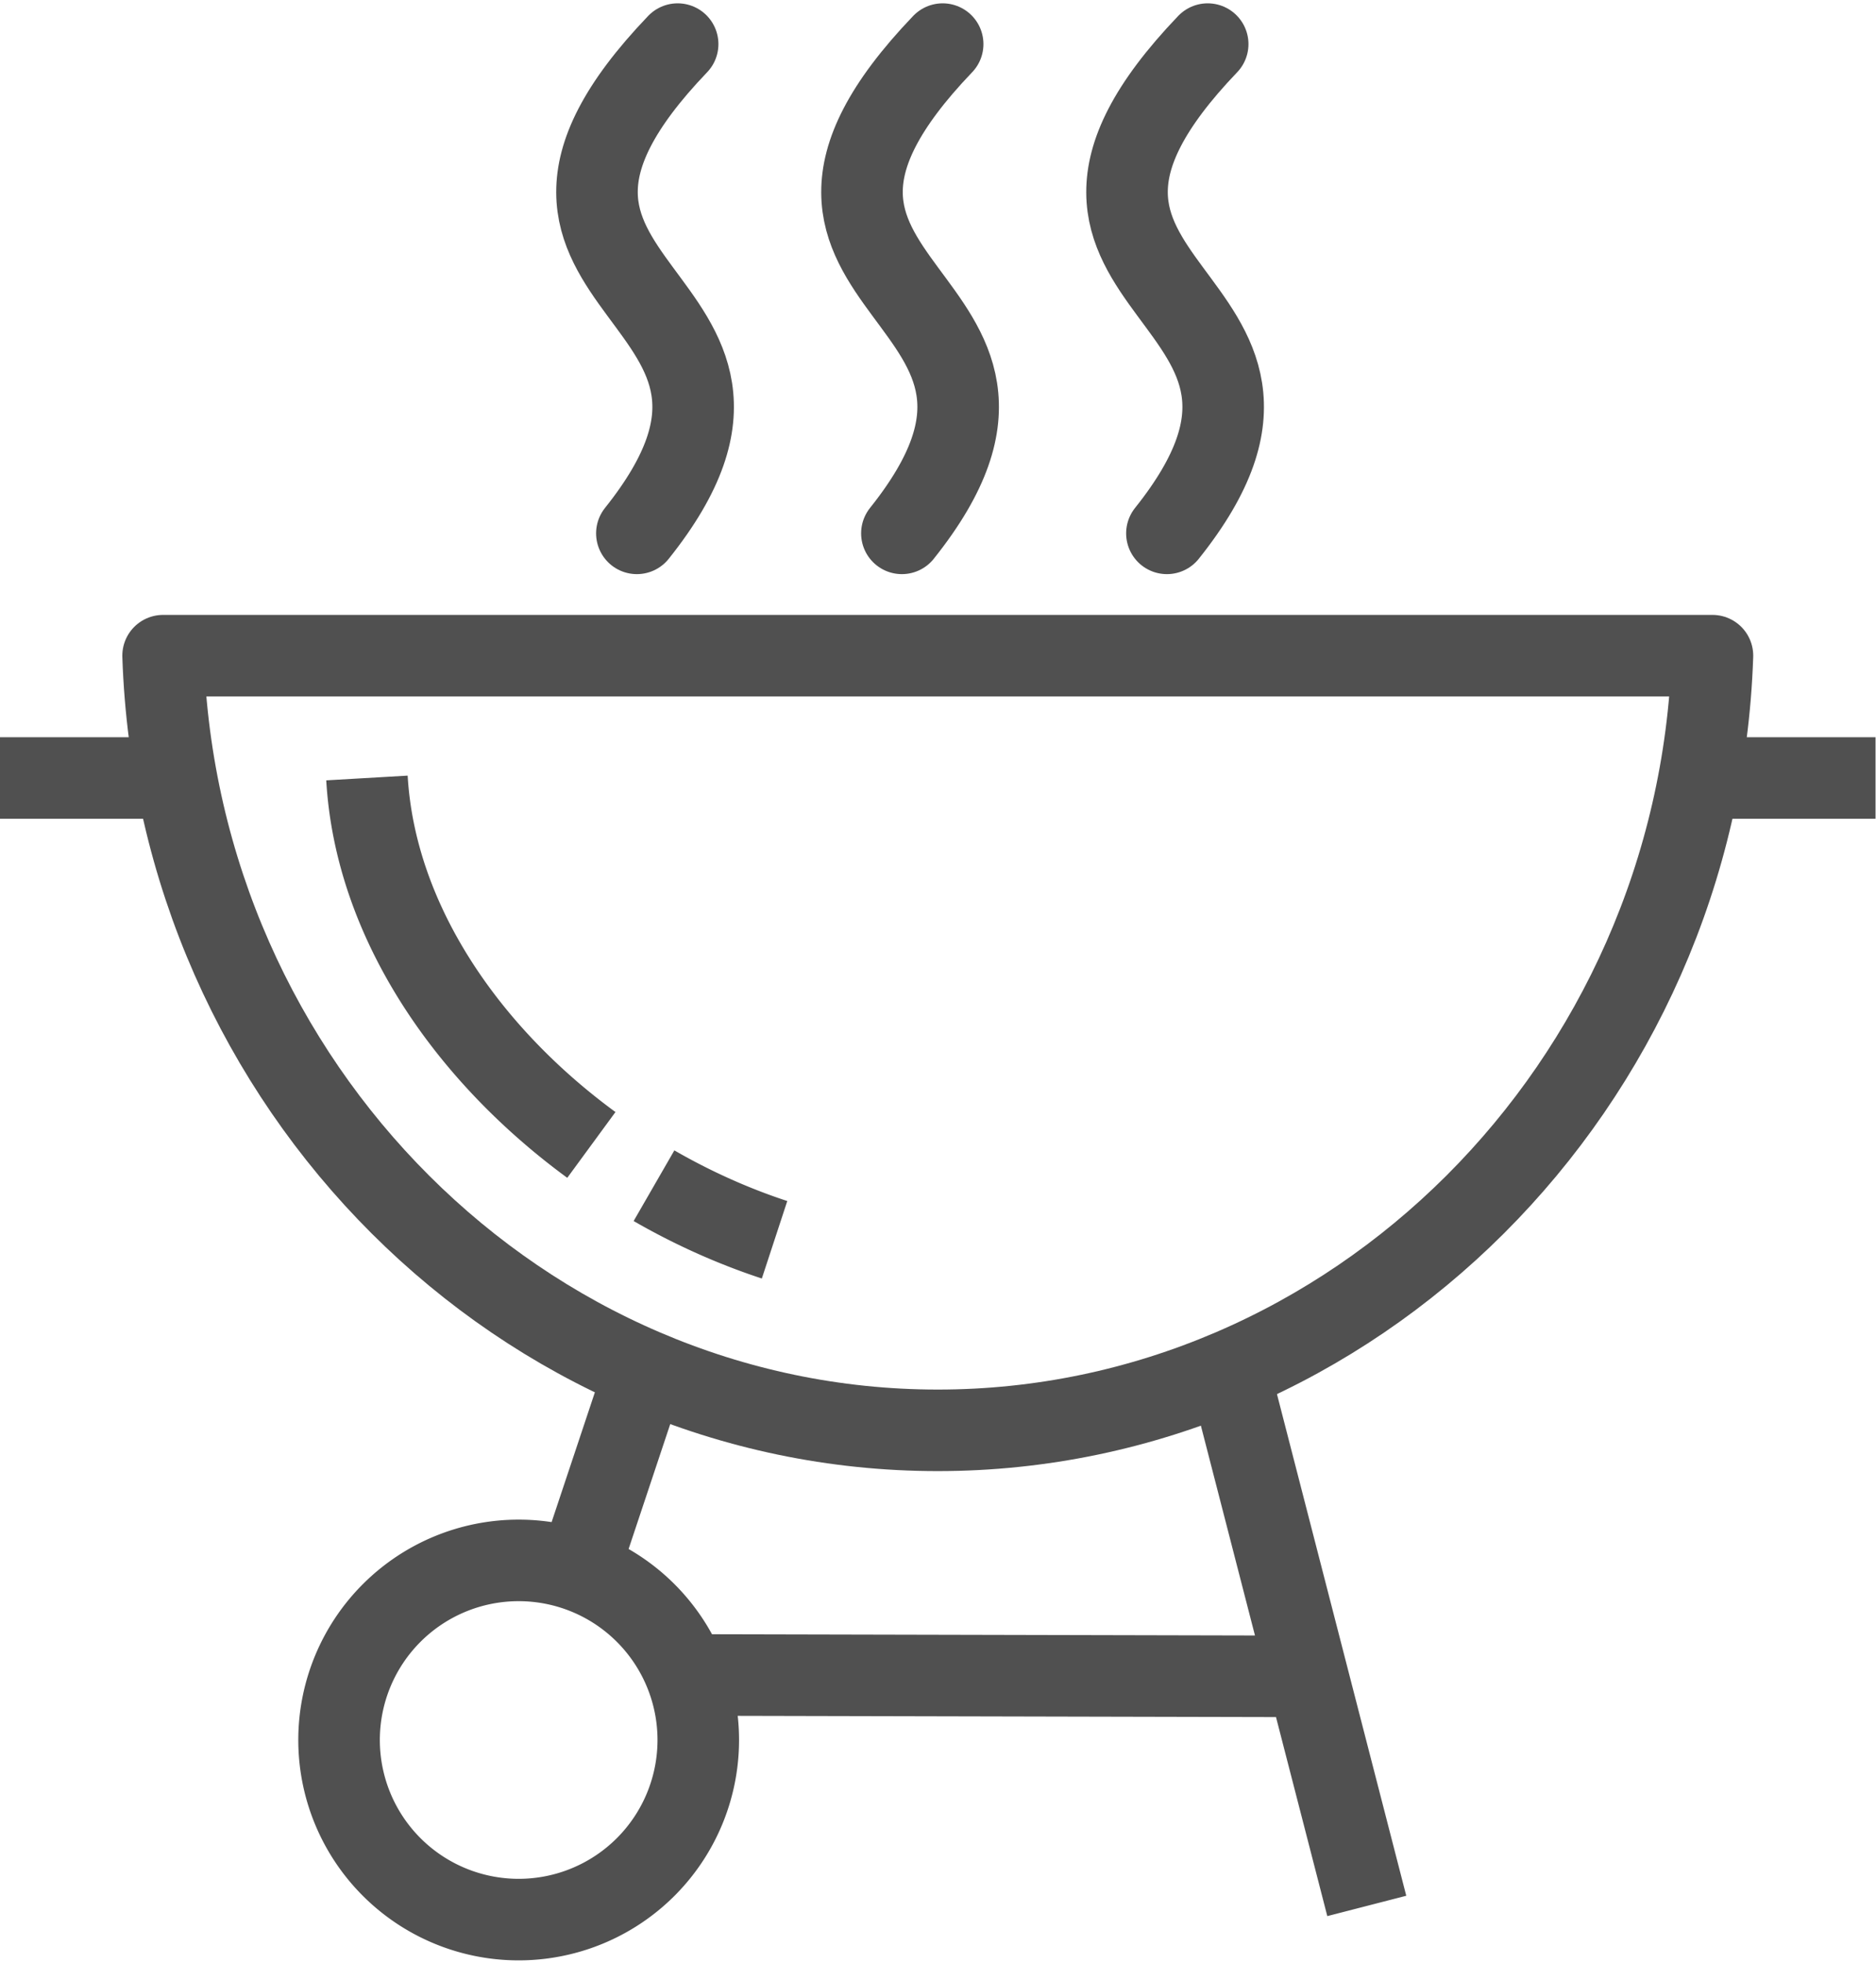
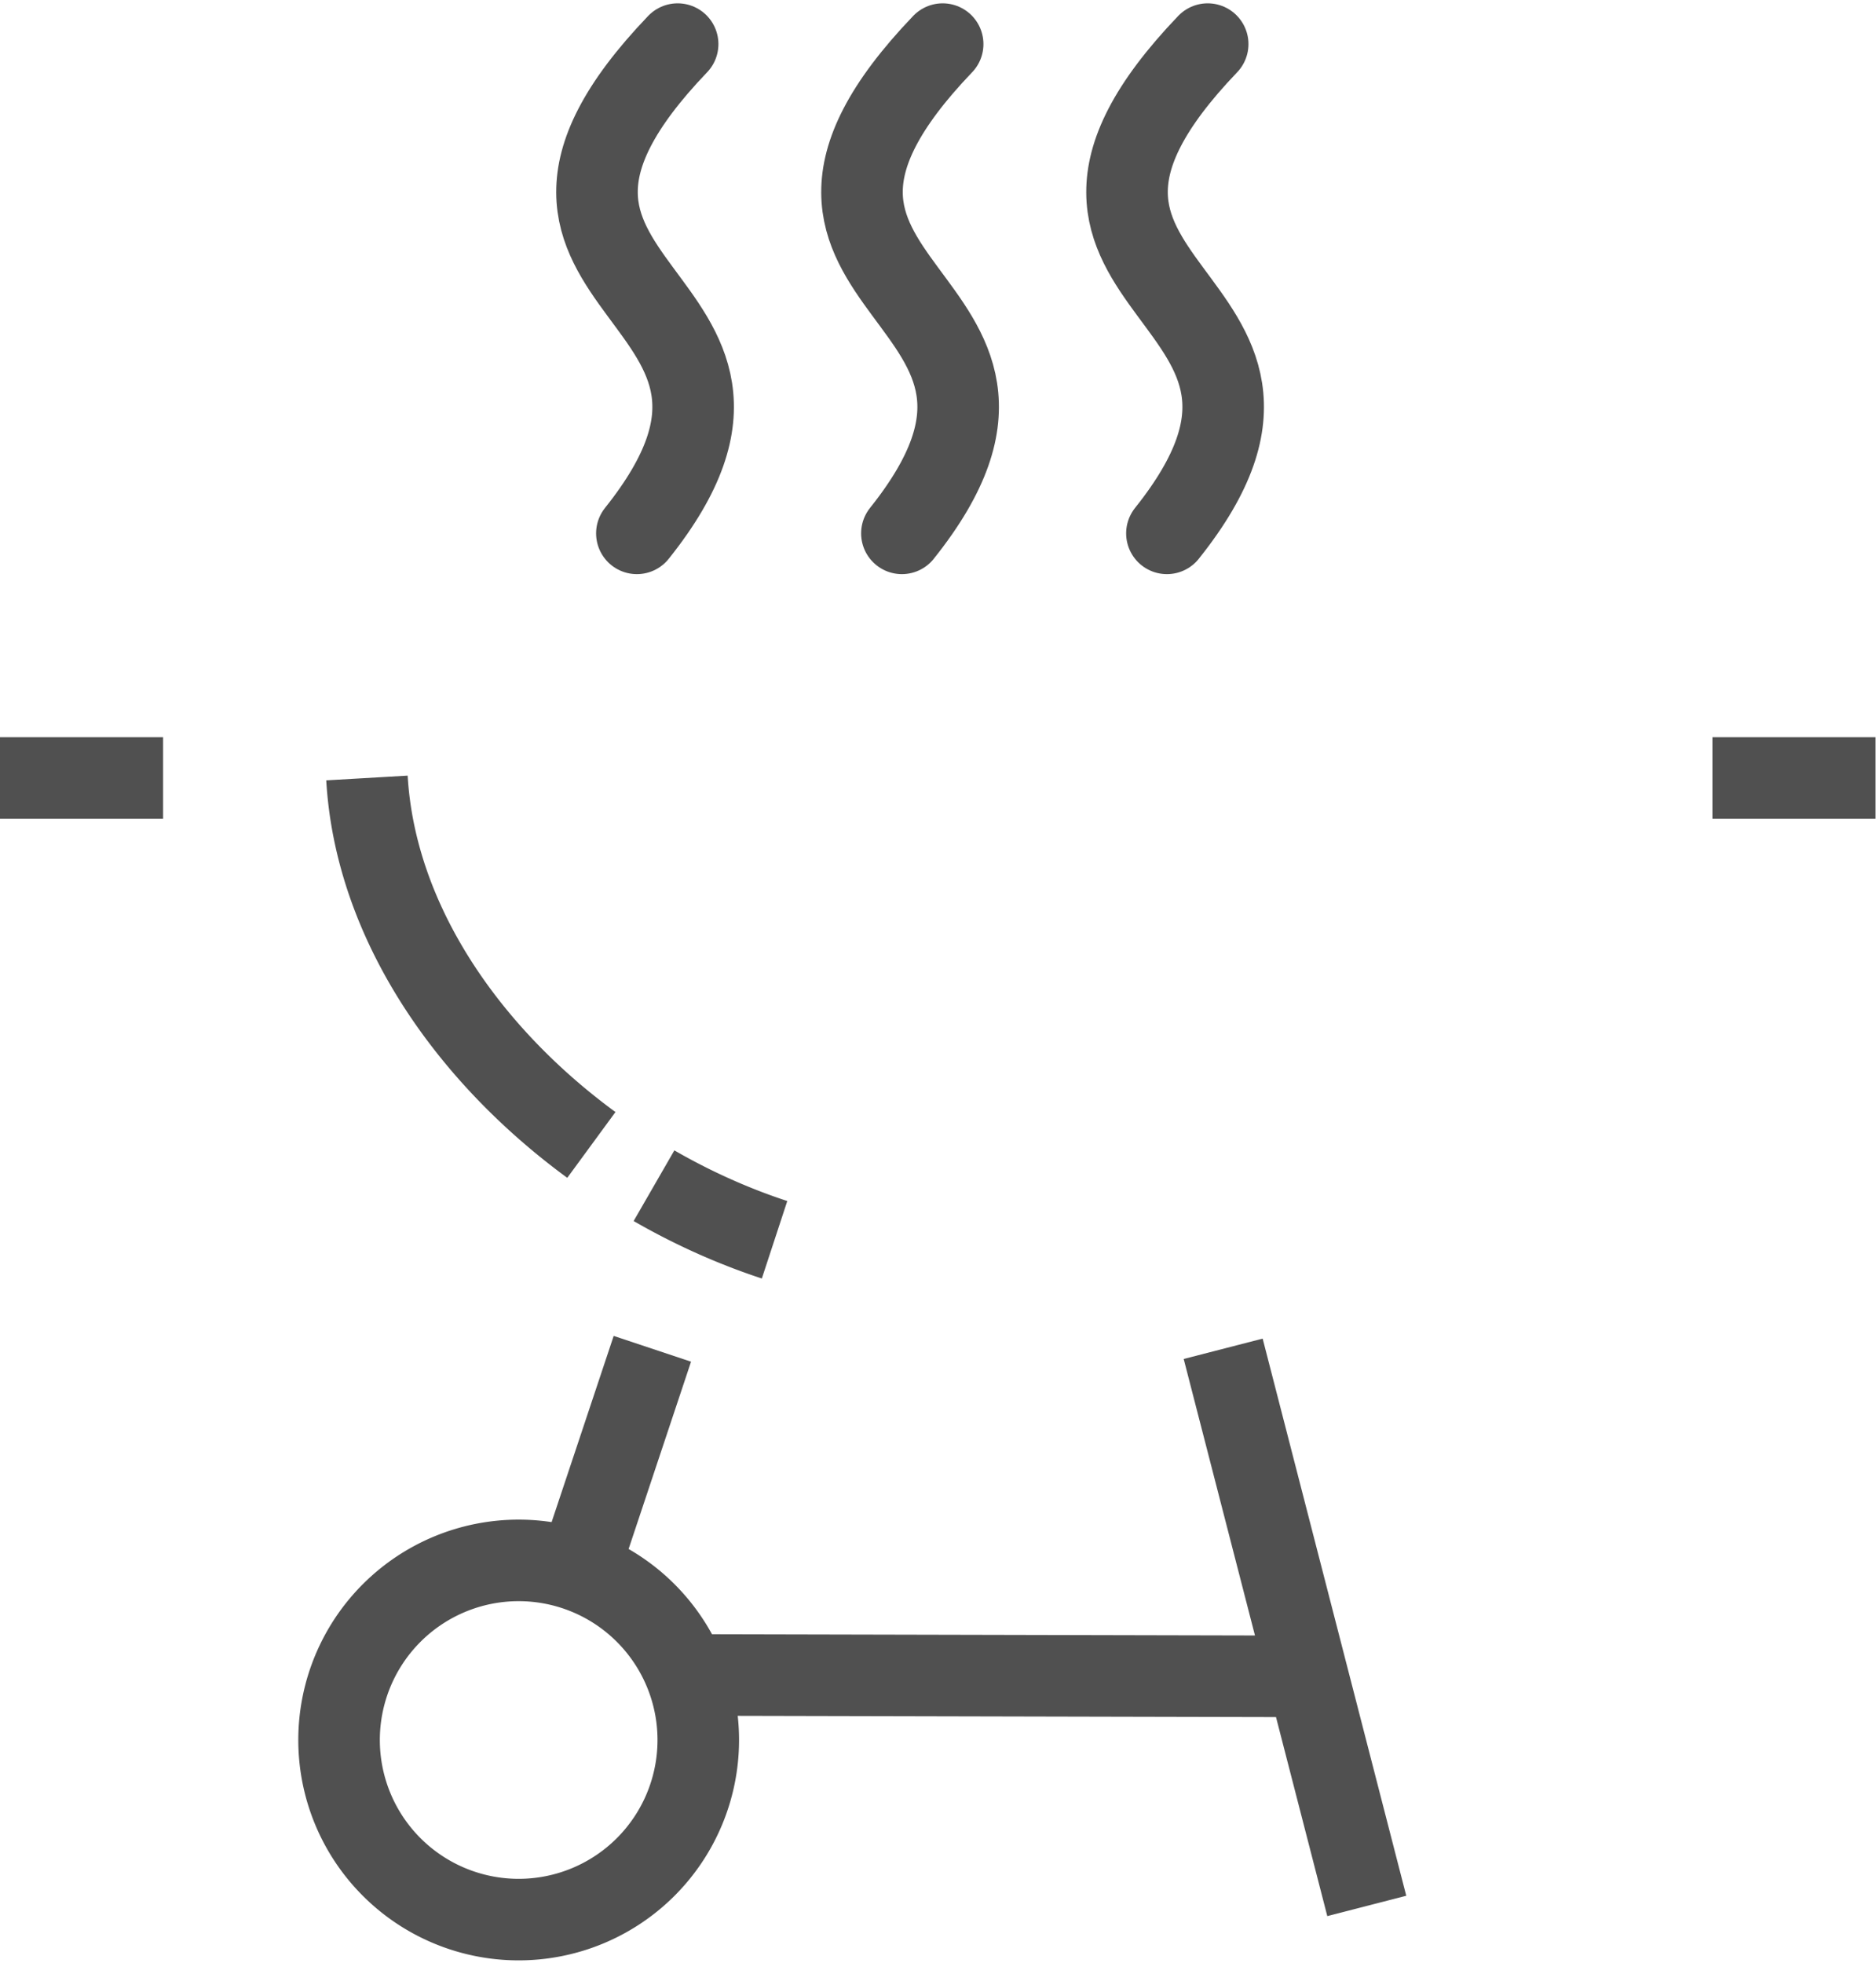
<svg xmlns="http://www.w3.org/2000/svg" xml:space="preserve" width="43" height="45" viewBox="0 0 61.333 64">
  <defs>
    <clipPath clipPathUnits="userSpaceOnUse" id="a">
      <path d="M0 48h46V0H0Z" />
    </clipPath>
  </defs>
  <g clip-path="url(#a)" transform="matrix(1.333 0 0 -1.333 0 64)">
-     <path d="M42 32c-.353-10.566-8.835-19-19-19S4.352 21.434 4 32z" fill="none" stroke="#505050" stroke-width="2" stroke-linejoin="round" stroke-miterlimit="10" />
    <path d="M14.504 20c-3.044 2.23-5.3 5.484-5.504 9M18.997 17.674c-1.014.333-2.01.78-2.957 1.326M30 15l3.522-13.665M14 9l2 6M17 7l14.385-.033M17.126 5.405a4.405 4.405 0 1 0-8.81 0 4.405 4.405 0 0 0 8.81 0Z" fill="none" stroke="#505050" stroke-width="2" stroke-linejoin="round" stroke-miterlimit="10" />
    <path d="M15.62 35c4.793 6-4.916 5.822 1 12M22.12 35c4.793 6-4.917 5.821 1 12M28.62 35c4.793 6-4.917 5.82 1 12" fill="none" stroke="#505050" stroke-width="2" stroke-linecap="round" stroke-miterlimit="10" />
    <path d="M4 29H0M46 29h-4" fill="none" stroke="#505050" stroke-width="2" stroke-linejoin="round" stroke-miterlimit="10" />
  </g>
</svg>